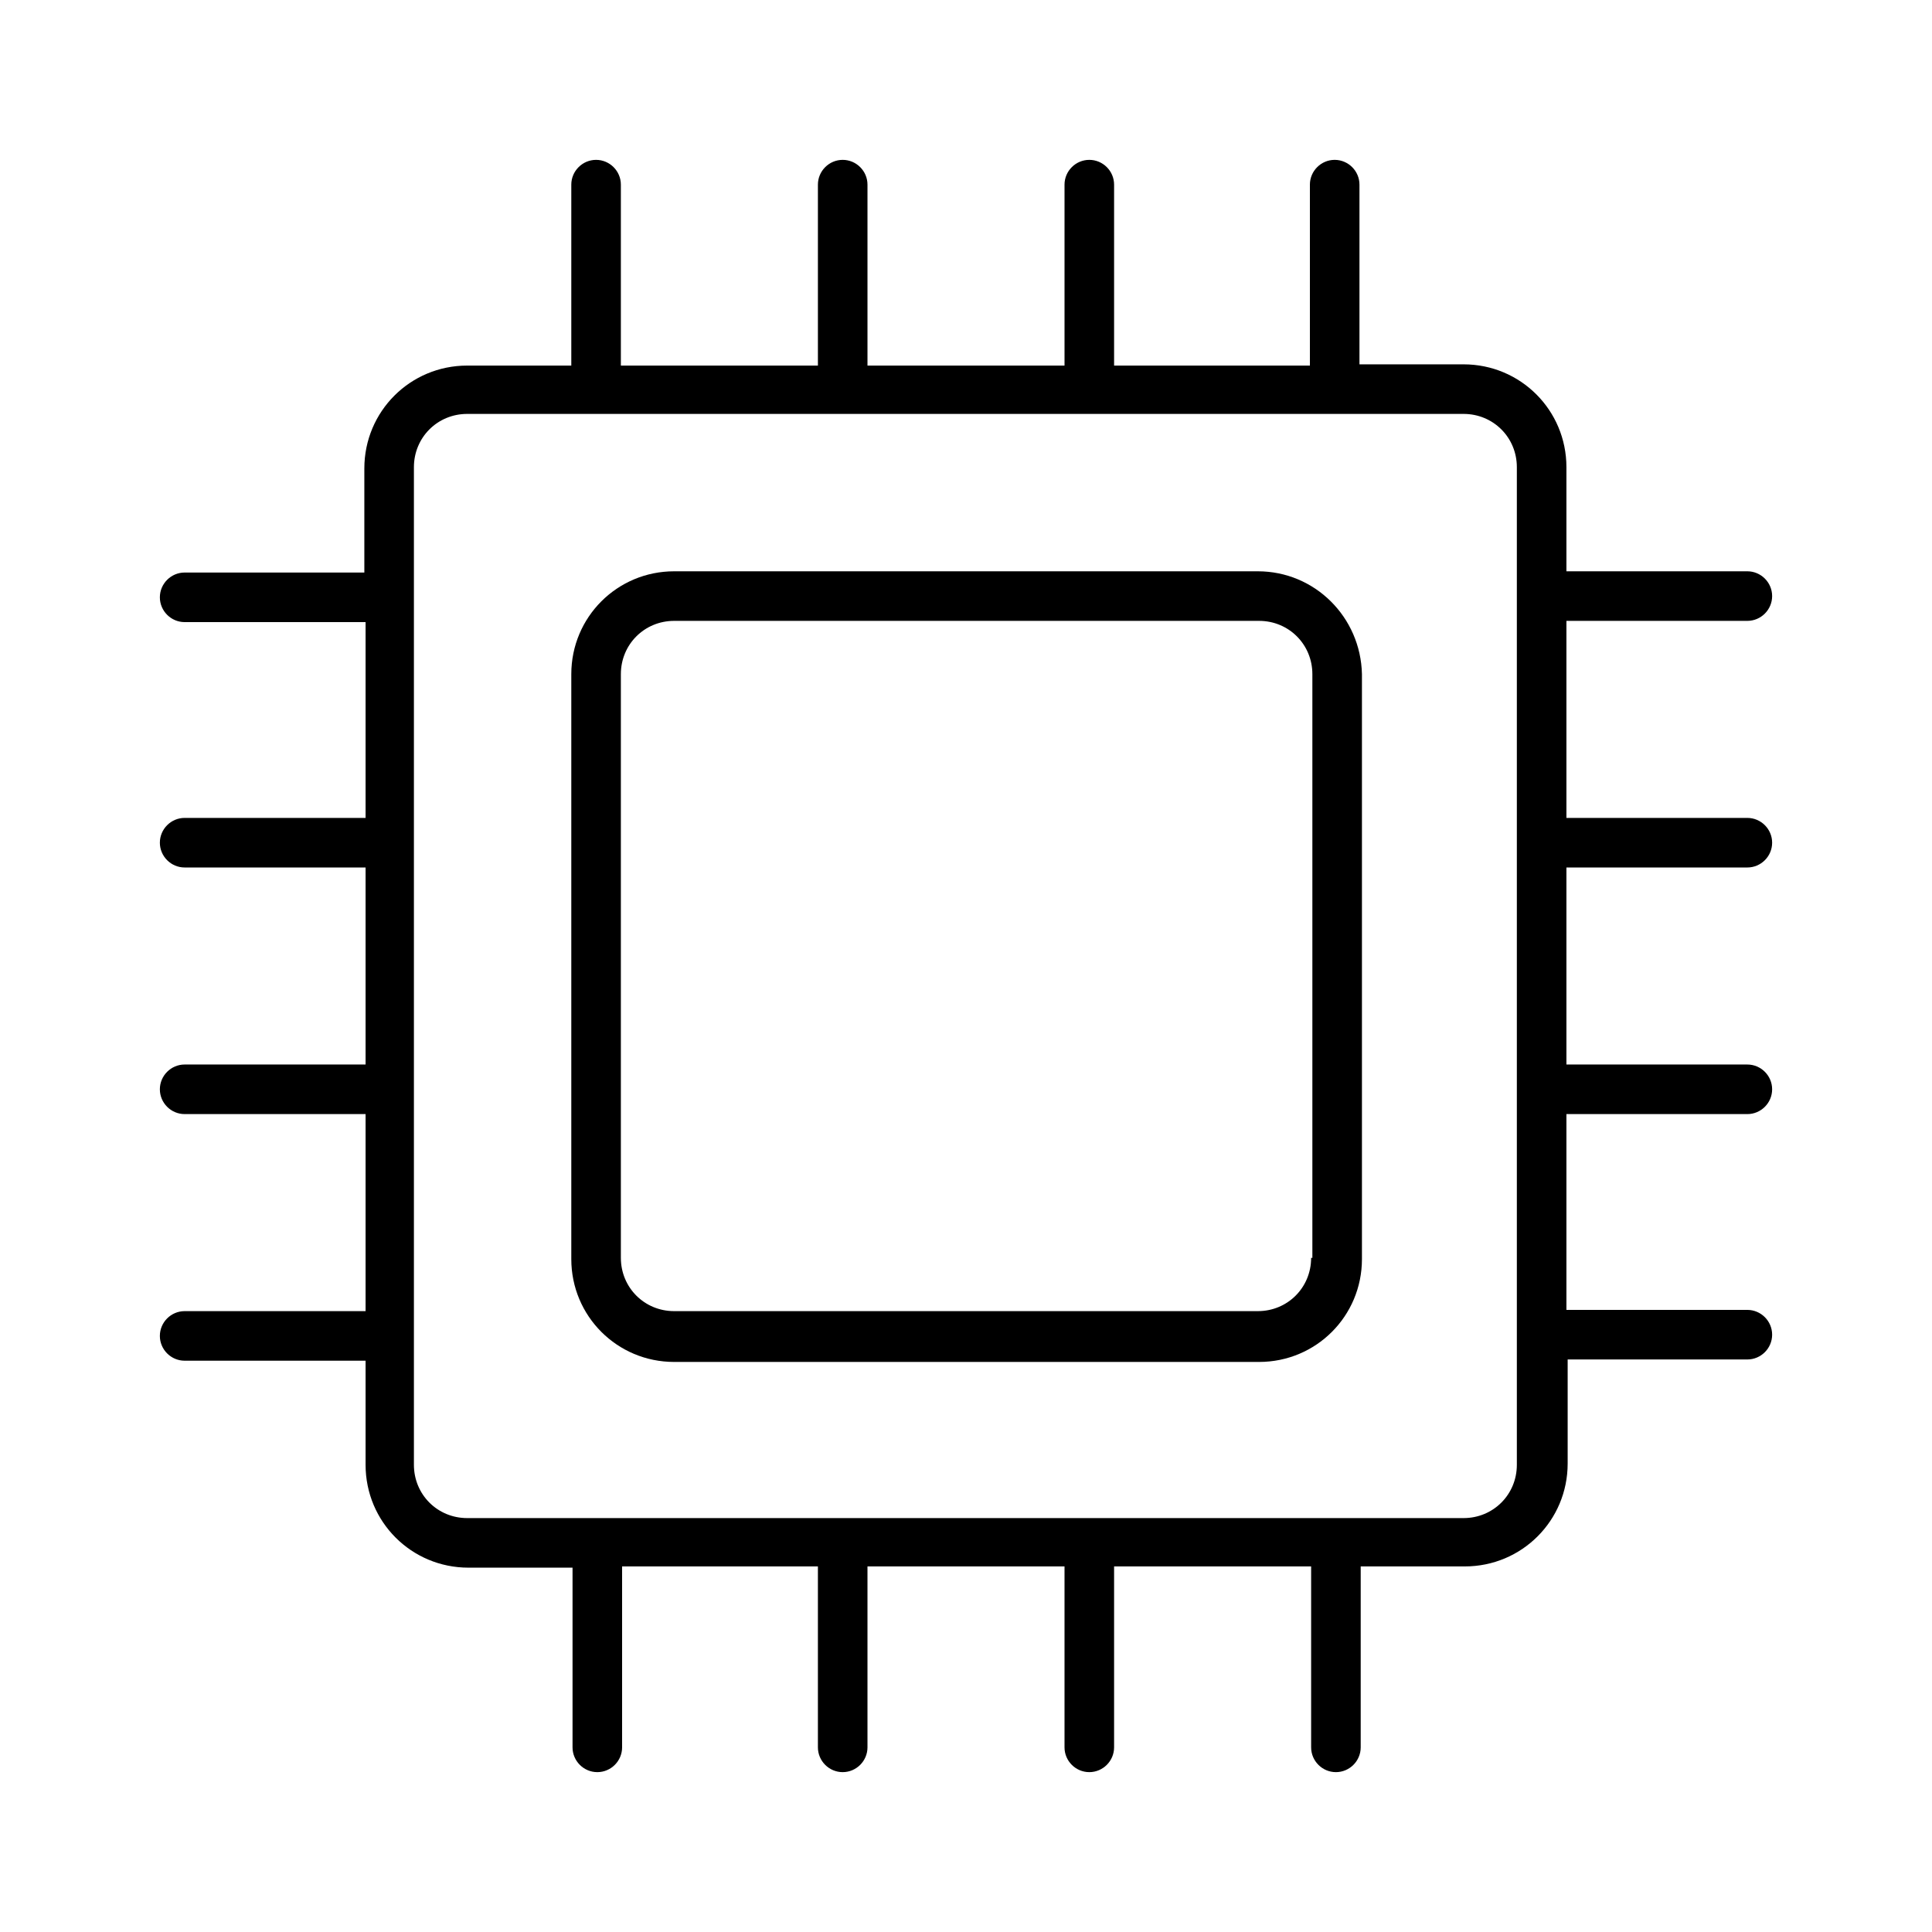
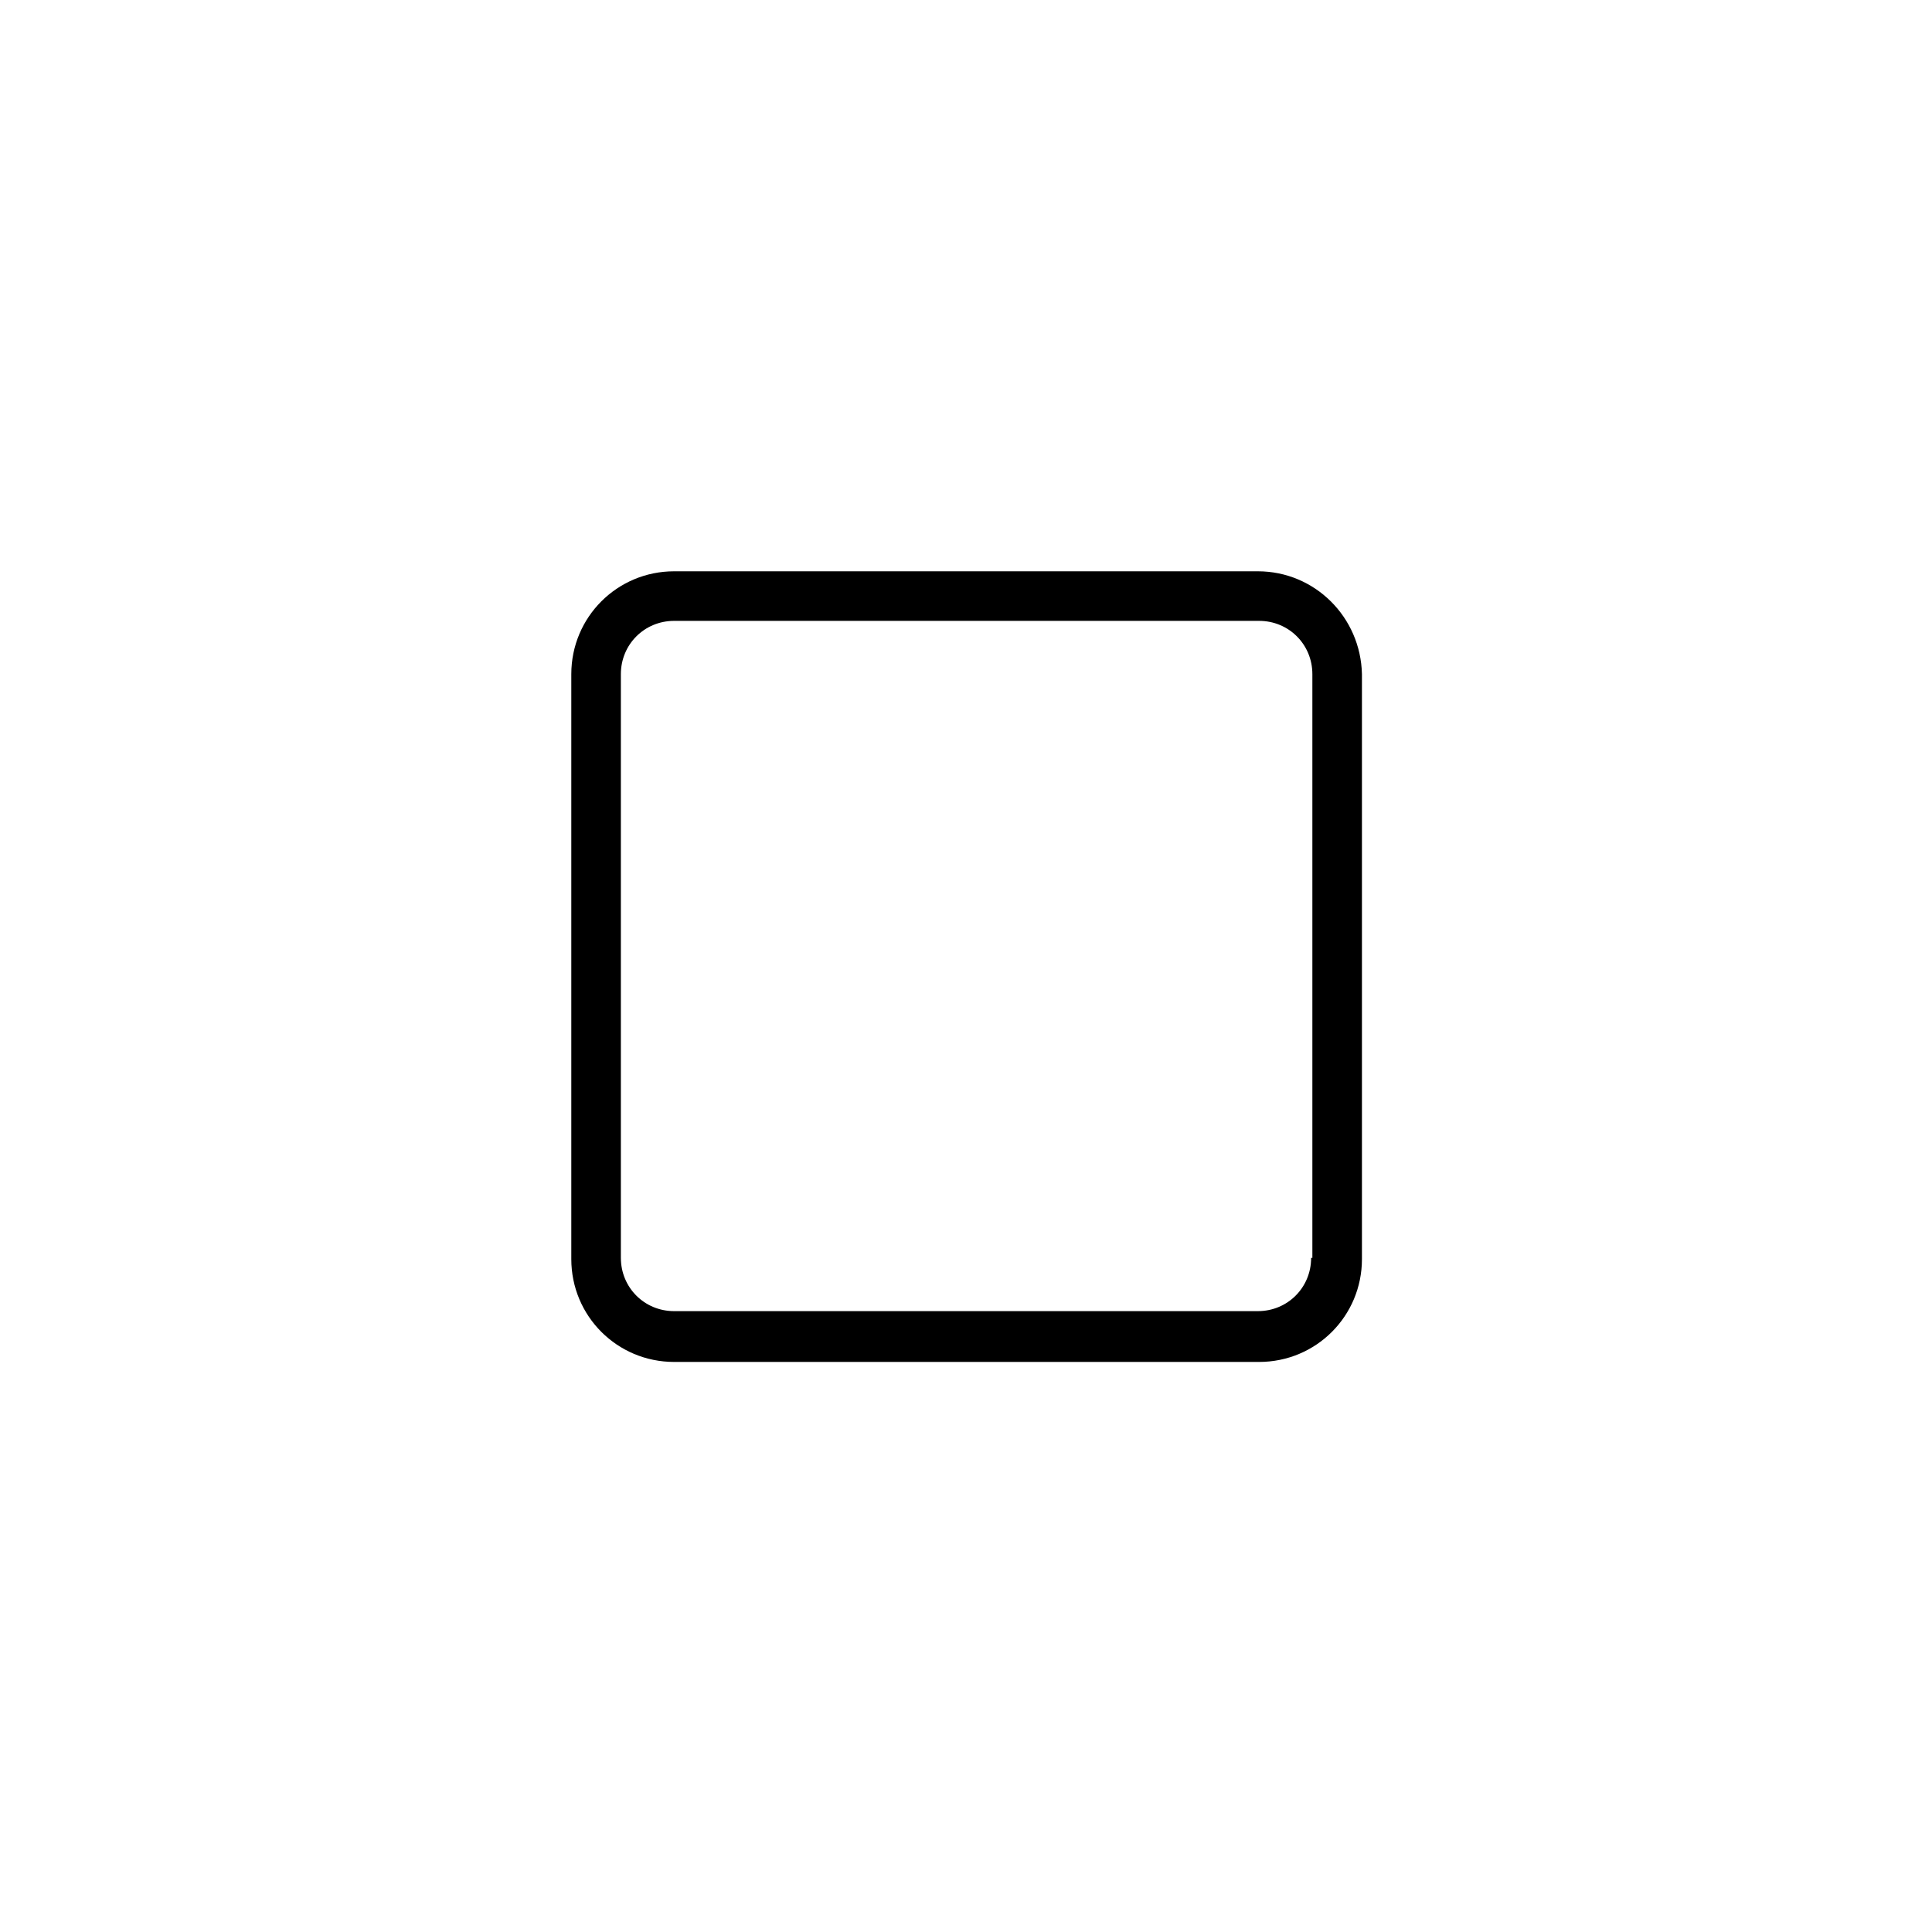
<svg xmlns="http://www.w3.org/2000/svg" version="1.1" id="Ebene_1" x="0px" y="0px" viewBox="0 0 155.9 155.9" style="enable-background:new 0 0 155.9 155.9;" xml:space="preserve">
  <style type="text/css">
	.st0{stroke:#000000;stroke-width:4;stroke-linejoin:round;stroke-miterlimit:10;}
	.st1{stroke:#000000;stroke-width:4;stroke-linecap:round;stroke-linejoin:round;stroke-miterlimit:10;}
	.st2{stroke:#000000;stroke-width:4;stroke-miterlimit:10;}
</style>
  <g>
    <path d="M101.5,46.1H54.4c-4.6,0-8.3,3.7-8.3,8.3v47.2c0,4.6,3.7,8.3,8.3,8.3h47.2c4.6,0,8.3-3.7,8.3-8.3V54.4   C109.8,49.8,106.1,46.1,101.5,46.1z M105.8,101.5c0,2.4-1.9,4.3-4.3,4.3H54.4c-2.4,0-4.3-1.9-4.3-4.3V54.4c0-2.4,1.9-4.3,4.3-4.3   h47.2c2.4,0,4.3,1.9,4.3,4.3V101.5z" />
-     <path d="M141,70c1.1,0,2-0.9,2-2s-0.9-2-2-2h-14.6V50.1H141c1.1,0,2-0.9,2-2s-0.9-2-2-2h-14.6v-8.4c0-4.6-3.7-8.3-8.3-8.3h-8.4   V14.9c0-1.1-0.9-2-2-2s-2,0.9-2,2v14.6H89.9V14.9c0-1.1-0.9-2-2-2s-2,0.9-2,2v14.6H70V14.9c0-1.1-0.9-2-2-2s-2,0.9-2,2v14.6H50.1   V14.9c0-1.1-0.9-2-2-2s-2,0.9-2,2v14.6h-8.4c-4.6,0-8.3,3.7-8.3,8.3v8.4H14.9c-1.1,0-2,0.9-2,2s0.9,2,2,2h14.6V66H14.9   c-1.1,0-2,0.9-2,2s0.9,2,2,2h14.6v15.9H14.9c-1.1,0-2,0.9-2,2s0.9,2,2,2h14.6v15.9H14.9c-1.1,0-2,0.9-2,2s0.9,2,2,2h14.6v8.4   c0,4.6,3.7,8.3,8.3,8.3h8.4V141c0,1.1,0.9,2,2,2s2-0.9,2-2v-14.6H66V141c0,1.1,0.9,2,2,2s2-0.9,2-2v-14.6h15.9V141c0,1.1,0.9,2,2,2   s2-0.9,2-2v-14.6h15.9V141c0,1.1,0.9,2,2,2s2-0.9,2-2v-14.6h8.4c4.6,0,8.3-3.7,8.3-8.3v-8.4H141c1.1,0,2-0.9,2-2s-0.9-2-2-2h-14.6   V89.9H141c1.1,0,2-0.9,2-2s-0.9-2-2-2h-14.6V70H141z M122.4,118.2c0,2.4-1.9,4.3-4.3,4.3H37.7c-2.4,0-4.3-1.9-4.3-4.3V37.7   c0-2.4,1.9-4.3,4.3-4.3h80.4c2.4,0,4.3,1.9,4.3,4.3V118.2z" />
  </g>
</svg>